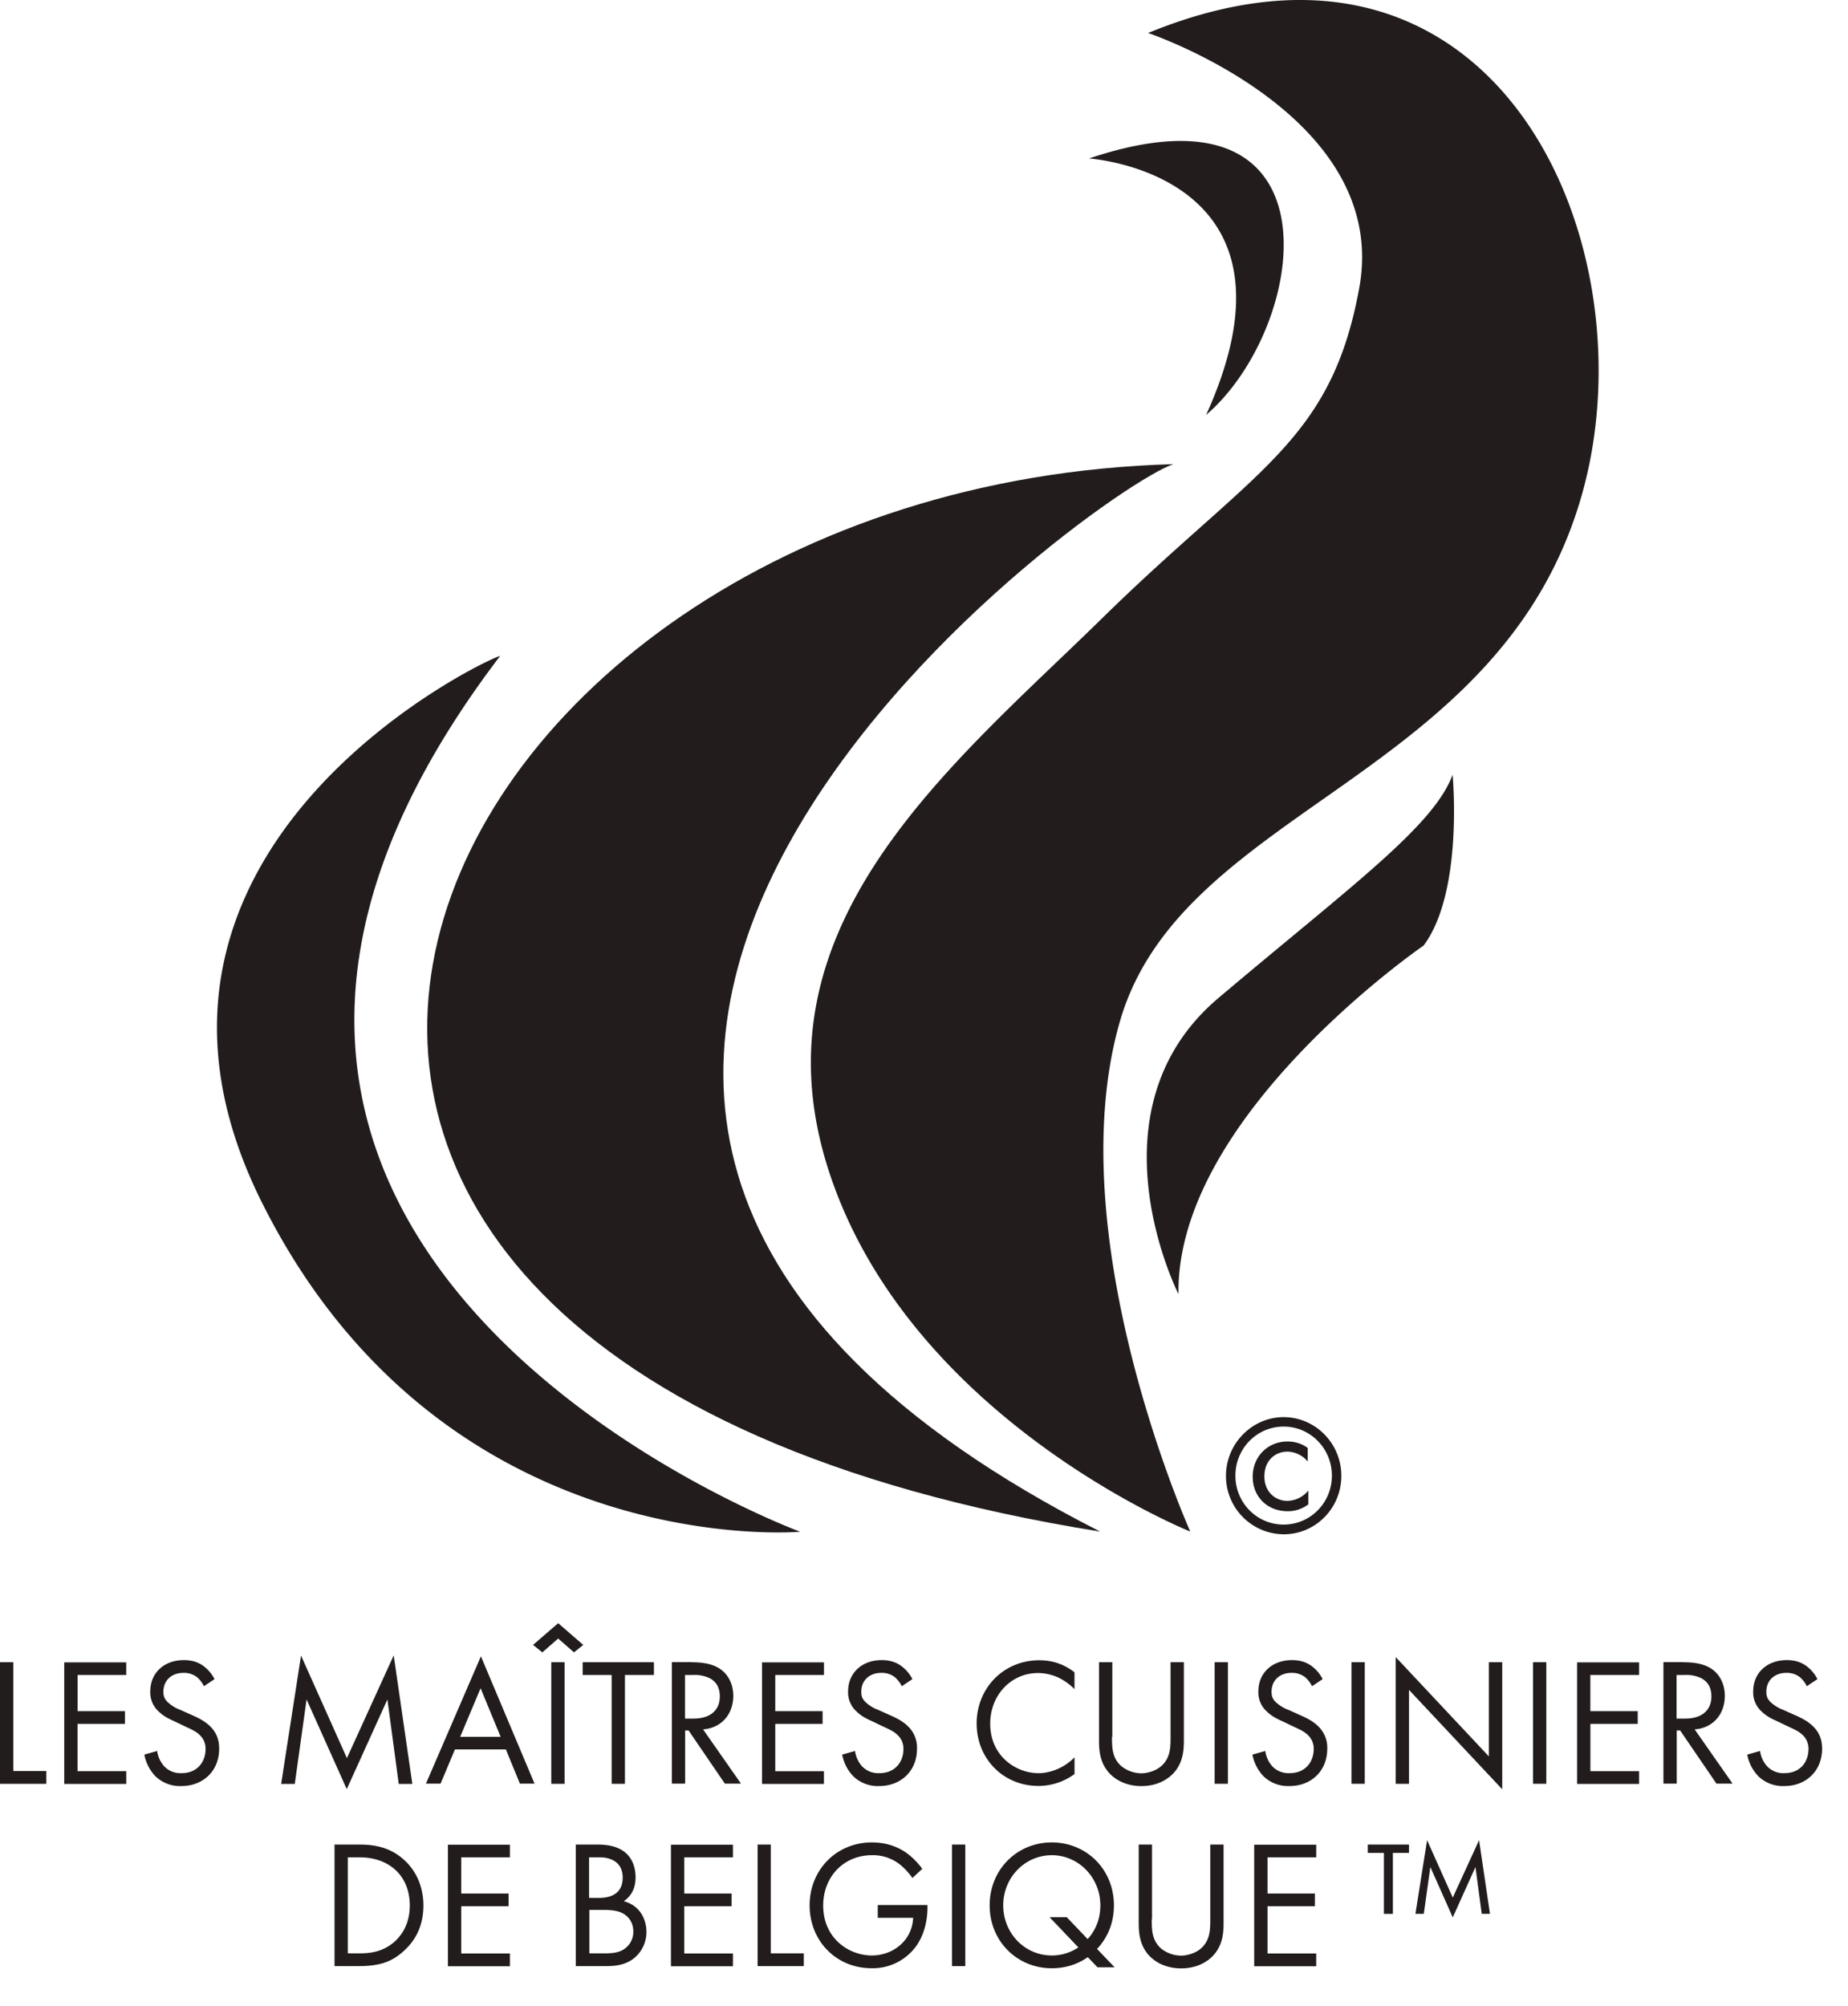
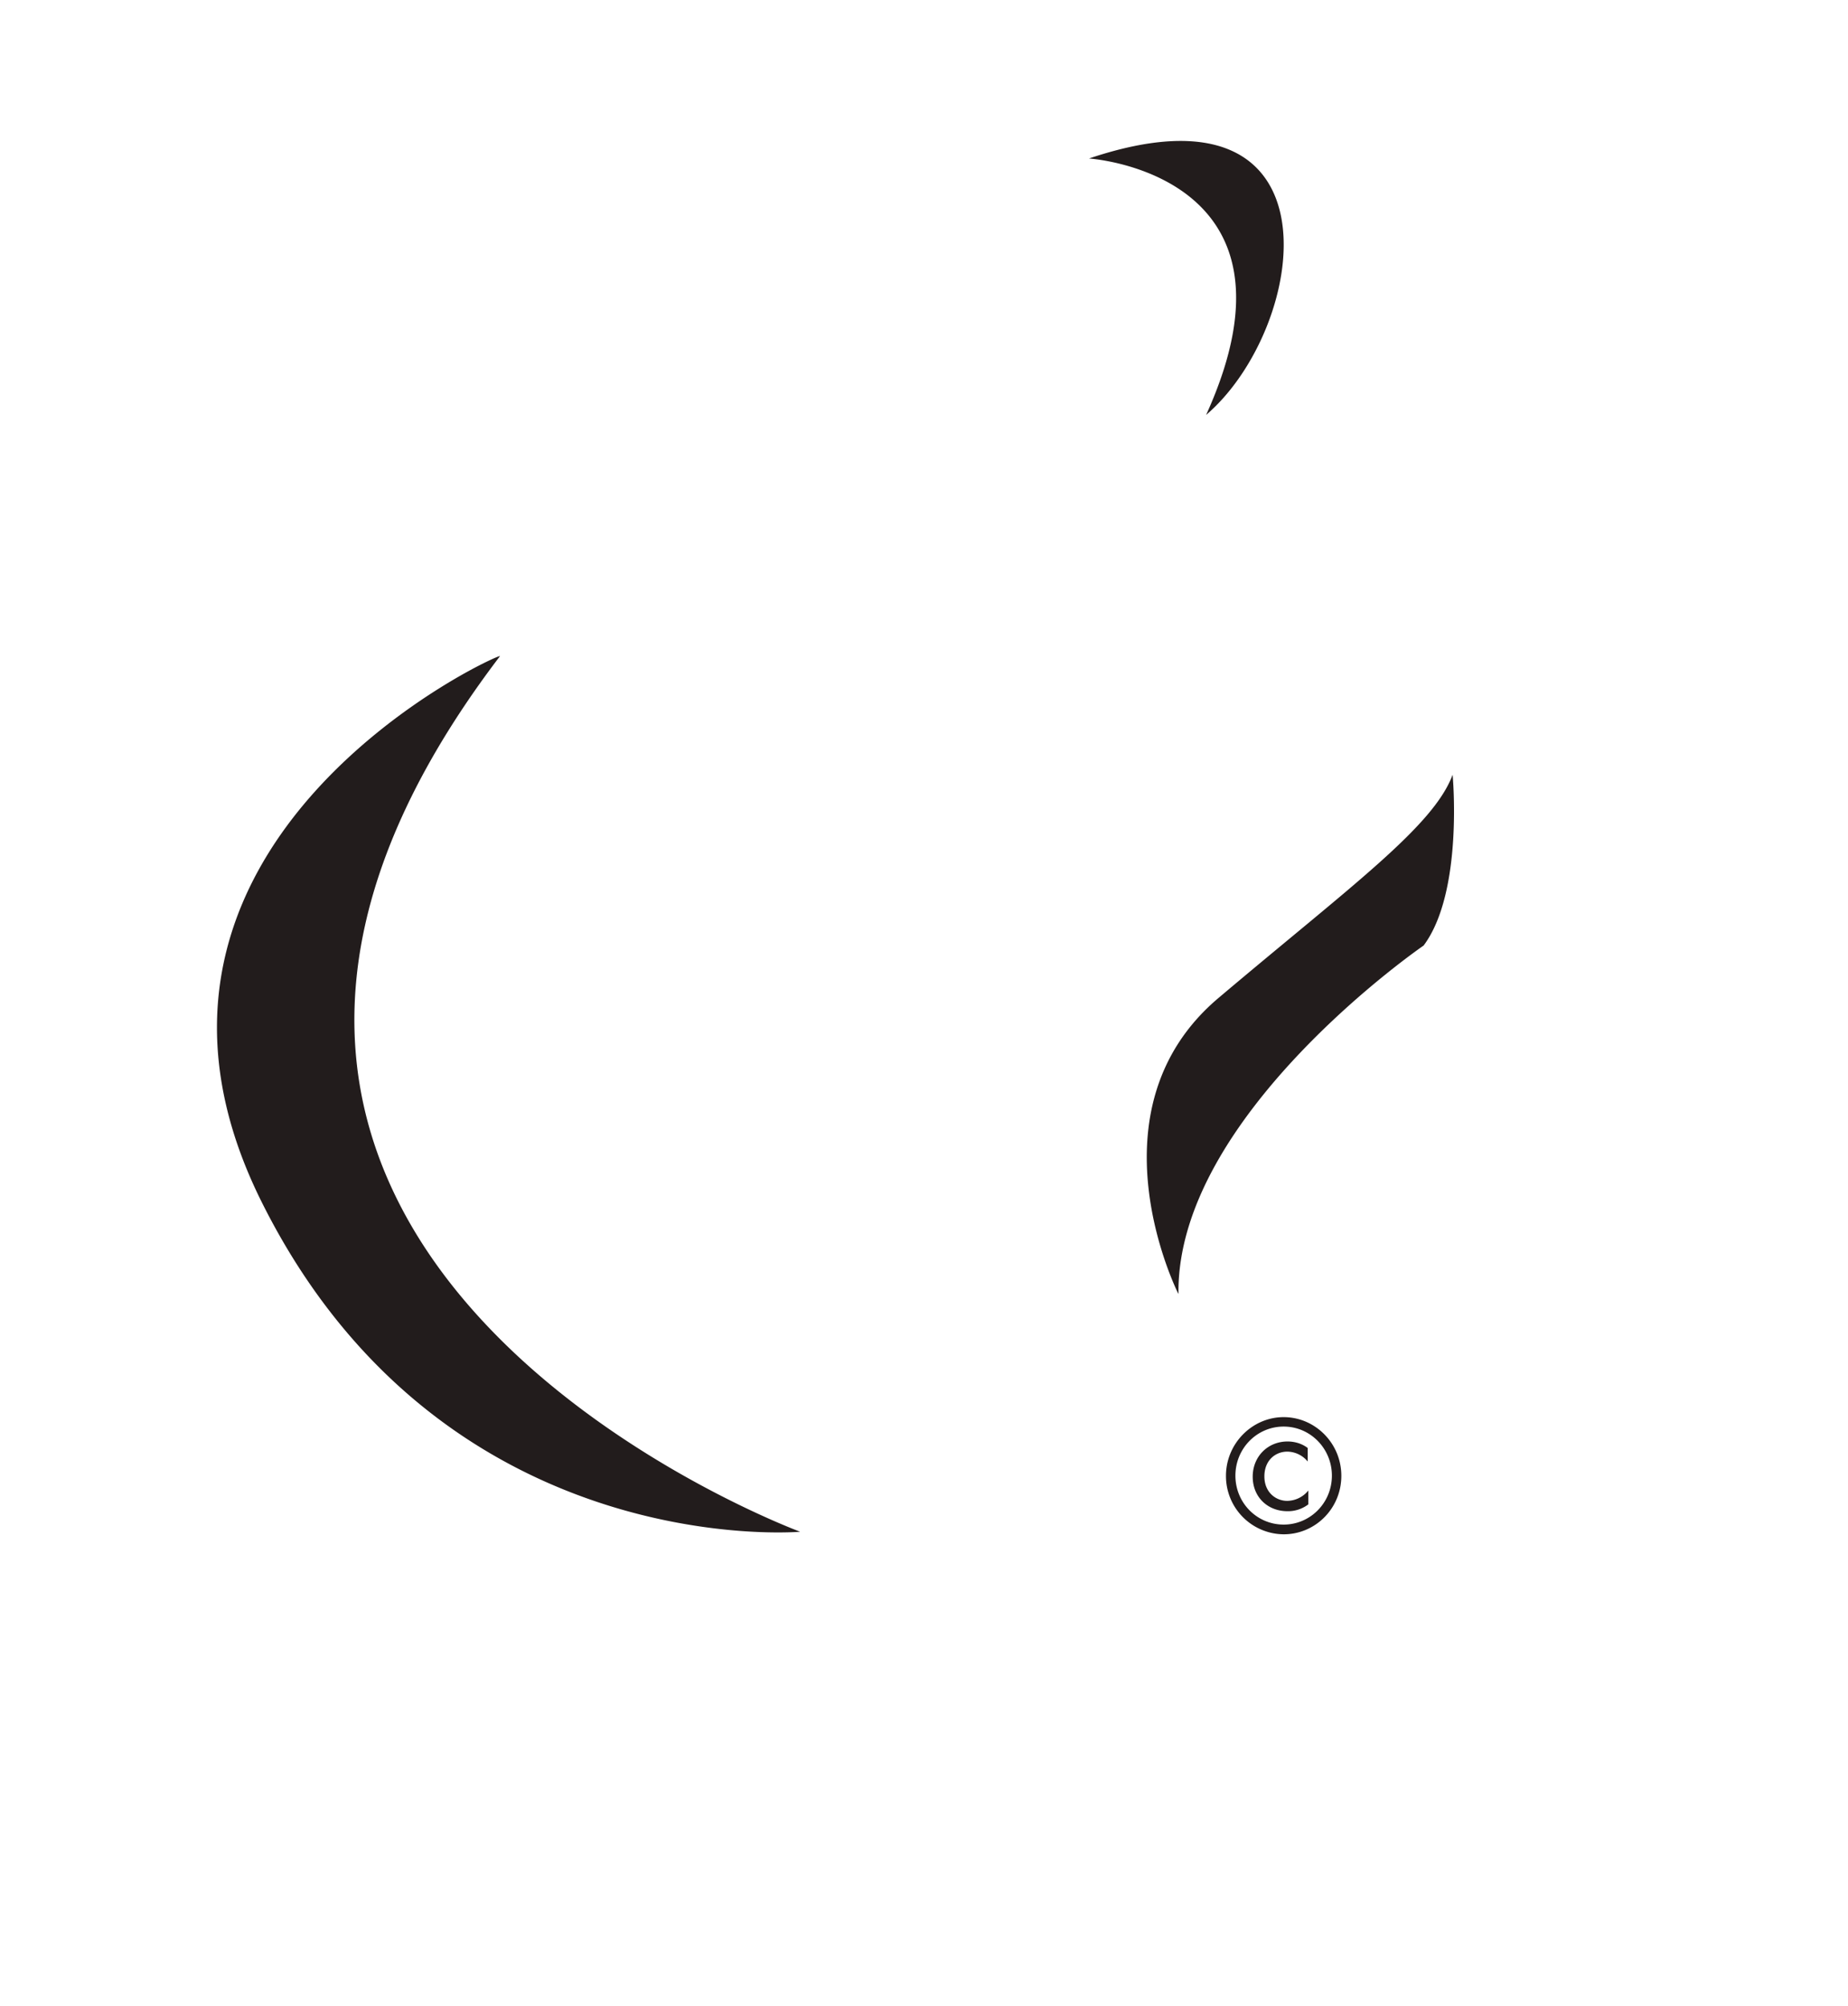
<svg xmlns="http://www.w3.org/2000/svg" width="47" height="51" fill="none">
-   <path d="M.338 42.264v2.766h.84v.325H0v-3.091h.338zm2.872.324H1.973v.92h1.205v.324H1.972v1.202h1.239v.324H1.634v-3.09H3.21v.324-.004zm1.977.286a.722.722 0 00-.179-.232.54.54 0 00-.342-.108c-.3 0-.51.19-.51.48 0 .12.031.189.115.27a.972.972 0 00.319.193l.293.131c.178.078.342.163.47.294.157.158.221.34.221.56 0 .572-.414.95-.961.95a.897.897 0 01-.661-.25 1.086 1.086 0 01-.281-.55l.326-.092a.73.73 0 00.183.394.57.57 0 00.437.17c.414 0 .611-.301.611-.61a.47.47 0 00-.152-.363c-.087-.085-.205-.14-.364-.213l-.274-.131c-.118-.054-.27-.12-.407-.255a.648.648 0 01-.209-.506c0-.48.361-.796.852-.796.186 0 .338.038.486.139a.954.954 0 01.296.344l-.27.181zm1.964 2.481l.505-3.261 1.167 2.608 1.19-2.612.474 3.268h-.346l-.288-2.148-1.034 2.28-1.022-2.28-.3 2.148H7.15v-.003zm5.715-.874H11.57l-.365.87h-.372l1.398-3.238 1.364 3.238h-.372l-.357-.87zm-.133-.32l-.51-1.236-.52 1.236h1.03zm1.06-2.148l-.236-.19.639-.552.638.553-.236.189-.402-.352-.403.352zm.566.25v3.092h-.338v-3.091h.338zm1.535.325v2.767h-.338v-2.767h-.737v-.324h1.812v.324h-.737zm1.683-.324c.206 0 .51.015.737.17.18.12.335.355.335.684 0 .471-.304.819-.768.853l.965 1.38h-.41l-.923-1.352h-.088v1.352h-.338v-3.09h.487l.003.003zm.061 1.433c.418 0 .669-.205.669-.564 0-.17-.05-.344-.243-.456a.872.872 0 00-.437-.089h-.205v1.11h.216zm3.317-1.109h-1.238v.92h1.204v.324h-1.204v1.202h1.238v.324H19.38v-3.09h1.576v.324-.004zm1.98.286a.722.722 0 00-.179-.232.54.54 0 00-.342-.108c-.3 0-.509.19-.509.48 0 .12.03.189.114.27a.972.972 0 00.32.193l.292.131c.179.078.342.163.471.294a.75.75 0 01.22.56c0 .572-.414.95-.96.95a.897.897 0 01-.662-.25 1.086 1.086 0 01-.281-.55l.327-.092a.73.73 0 00.182.394.57.57 0 00.437.17c.414 0 .612-.301.612-.61a.47.47 0 00-.152-.363c-.088-.085-.205-.14-.365-.213l-.274-.131c-.117-.054-.27-.12-.406-.255a.648.648 0 01-.21-.506c0-.48.362-.796.852-.796.186 0 .338.038.486.139a.952.952 0 01.297.344l-.27.181zm4.389.07a1.526 1.526 0 00-.396-.286 1.287 1.287 0 00-.524-.12c-.703 0-1.22.576-1.22 1.287 0 .838.67 1.26 1.228 1.26.205 0 .406-.063.566-.144a1.37 1.37 0 00.35-.259v.425a1.554 1.554 0 01-.916.302c-.9 0-1.573-.696-1.573-1.588 0-.893.68-1.607 1.592-1.607.182 0 .532.023.896.305v.425h-.003zm.957 1.216c0 .26 0 .542.243.75a.827.827 0 00.502.178c.167 0 .38-.07.501-.178.244-.208.244-.49.244-.75v-1.896h.338v1.99c0 .258-.027.51-.19.741-.183.255-.502.418-.89.418-.387 0-.706-.163-.888-.418-.164-.232-.19-.483-.19-.741v-1.99h.338v1.897h-.008zm2.949-1.896v3.09h-.338v-3.09h.338zm2.139.61a.722.722 0 00-.179-.232.54.54 0 00-.342-.108c-.3 0-.509.19-.509.48 0 .12.03.189.114.27a.972.972 0 00.32.193l.292.131c.178.078.342.163.471.294a.75.75 0 01.22.56c0 .572-.414.95-.96.95a.897.897 0 01-.662-.25 1.086 1.086 0 01-.281-.55l.327-.092a.73.73 0 00.182.394.57.57 0 00.437.17c.414 0 .612-.301.612-.61a.47.47 0 00-.152-.363c-.088-.085-.205-.14-.365-.213l-.274-.131c-.117-.054-.27-.12-.406-.255a.648.648 0 01-.21-.506c0-.48.362-.796.852-.796.186 0 .338.038.486.139a.954.954 0 01.297.344l-.27.181zm1.341-.61v3.09h-.338v-3.09h.338zm.787 3.091v-3.222l2.37 2.526v-2.395h.339v3.23l-2.371-2.527v2.388h-.338zm3.83-3.091v3.09h-.338v-3.09h.338zm2.36.324h-1.24v.92h1.205v.324h-1.204v1.202h1.239v.324H40.11v-3.09h1.577v.324-.004zm1.109-.324c.205 0 .51.015.737.17.179.12.334.355.334.684 0 .471-.303.819-.767.853l.965 1.38h-.41l-.924-1.352h-.087v1.352h-.338v-3.09h.486l.004.003zm.06 1.433c.419 0 .67-.205.67-.564 0-.17-.05-.344-.244-.456a.872.872 0 00-.437-.089h-.205v1.11h.217zm3.097-.823a.722.722 0 00-.178-.232.54.54 0 00-.342-.108c-.3 0-.51.19-.51.48 0 .12.031.189.115.27a.972.972 0 00.319.193l.293.131c.178.078.342.163.47.294.157.158.221.34.221.56 0 .572-.414.95-.961.95a.897.897 0 01-.661-.25 1.085 1.085 0 01-.282-.55l.327-.092a.73.73 0 00.183.394.57.57 0 00.437.17c.414 0 .611-.301.611-.61a.47.47 0 00-.152-.363c-.087-.085-.205-.14-.364-.213l-.274-.131c-.118-.054-.27-.12-.407-.255a.648.648 0 01-.209-.506c0-.48.361-.796.852-.796.186 0 .338.038.486.139a.954.954 0 01.296.344l-.27.181zM8.508 46.9h.619c.304 0 .737.03 1.12.363.278.236.521.63.521 1.186 0 .649-.315.997-.532 1.186-.277.24-.57.355-1.113.355h-.615V46.9zm.338 2.766h.296c.243 0 .574-.027.87-.278.228-.193.41-.502.41-.939 0-.742-.509-1.225-1.28-1.225h-.296v2.442zm4.122-2.442H11.73v.92h1.204v.324H11.73v1.202h1.238v.324h-1.576v-3.09h1.576v.324-.004zm2.227-.324c.167 0 .475.015.695.193.095.073.274.263.274.641 0 .155-.03.421-.3.607.425.108.577.483.577.776a.86.86 0 01-.311.669c-.243.193-.52.204-.73.204h-.756V46.9h.551zm.046 1.356c.178 0 .596-.039.596-.514 0-.51-.494-.518-.589-.518h-.266v1.032h.259zm-.255 1.41h.388c.197 0 .387-.015.531-.131a.525.525 0 00.202-.425c0-.248-.14-.39-.258-.456-.114-.066-.274-.093-.513-.093h-.346v1.101l-.004.004zm3.655-2.442h-1.238v.92h1.204v.324h-1.204v1.202h1.238v.324h-1.577v-3.09h1.577v.324-.004zm.962-.324v2.766h.84v.324h-1.175V46.9h.338-.003zm2.72 1.537h1.265v.074c0 .344-.098.714-.292.977a1.361 1.361 0 01-1.129.556c-.904 0-1.576-.699-1.576-1.599s.68-1.6 1.584-1.6c.293 0 .635.074.931.306.137.108.266.247.35.367l-.251.232a1.673 1.673 0 00-.289-.32 1.102 1.102 0 00-.737-.26c-.733 0-1.243.56-1.243 1.279 0 .842.662 1.271 1.235 1.271.407 0 .756-.209.931-.518a.996.996 0 00.122-.44h-.9v-.325zM24.55 46.9v3.09h-.338V46.9h.338zm3.116 2.863c-.13.088-.434.282-.916.282-.874 0-1.58-.68-1.58-1.6s.706-1.6 1.58-1.6c.874 0 1.58.677 1.58 1.6 0 .564-.25.916-.429 1.109l.448.467h-.436l-.247-.258zm-.004-.46c.114-.124.323-.402.323-.858 0-.707-.555-1.275-1.235-1.275s-1.235.564-1.235 1.275.55 1.275 1.235 1.275c.19 0 .437-.046.676-.205l-.733-.769h.437l.532.557zm1.63-.506c0 .259 0 .54.243.75a.828.828 0 00.502.177c.167 0 .38-.07.501-.178.243-.209.243-.49.243-.75V46.9h.338v1.99c0 .258-.026.51-.19.741-.182.255-.501.417-.889.417-.387 0-.706-.162-.889-.417-.163-.232-.19-.483-.19-.742V46.9h.338v1.898h-.007zm4.183-1.573h-1.238v.92h1.204v.324h-1.204v1.202h1.238v.324h-1.577v-3.09h1.577v.324-.004zm1.95-.112v1.55h-.228v-1.55h-.41V46.9h1.048v.212h-.41zm.573 1.55l.297-1.874.653 1.46.669-1.46.277 1.873h-.209l-.16-1.19-.577 1.28-.57-1.28-.167 1.19h-.213zM29.197.838s6.178 2.07 5.373 6.483c-.718 3.933-2.652 4.59-6.52 8.38-3.869 3.789-9.029 7.869-6.95 14.135 2.078 6.266 9.172 9.105 9.172 9.105s-3.366-7.506-1.79-12.969c1.577-5.462 9.701-6.138 11.753-13.405 1.79-6.34-2.15-15.372-11.034-11.729h-.004z" fill="#221C1C" />
-   <path d="M29.843 11.802C10.168 12.347.247 34.5 27.98 38.942c-21.643-11.003-.144-26.483 1.862-27.14z" fill="#221C1C" />
  <path d="M12.714 16.685c.11-.143-10.643 4.698-6.057 13.881s13.694 8.38 13.694 8.38-19.192-7.086-7.637-22.26zm17.254 16.21s-2.363-4.662 1.022-7.521c3.386-2.86 5.468-4.362 5.954-5.675 0 0 .282 2.978-.737 4.342 0 0-6.288 4.315-6.235 8.85l-.004.005zM27.696 4.03s5.772.37 2.979 6.52c2.61-2.236 3.526-8.711-2.979-6.52zm4.951 32.002c.798 0 1.467.661 1.467 1.492 0 .83-.661 1.487-1.467 1.487a1.48 1.48 0 01-1.467-1.487c0-.823.67-1.492 1.467-1.492zm0 .24c-.68 0-1.227.556-1.227 1.248 0 .691.547 1.244 1.227 1.244s1.227-.556 1.227-1.244-.547-1.248-1.227-1.248zm.612.889a.684.684 0 00-.517-.252c-.308 0-.585.224-.585.63s.292.622.581.622a.702.702 0 00.536-.263v.352a.85.85 0 01-.528.174c-.51 0-.886-.363-.886-.877s.384-.896.886-.896c.152 0 .346.038.513.166v.343z" fill="#221C1C" />
</svg>